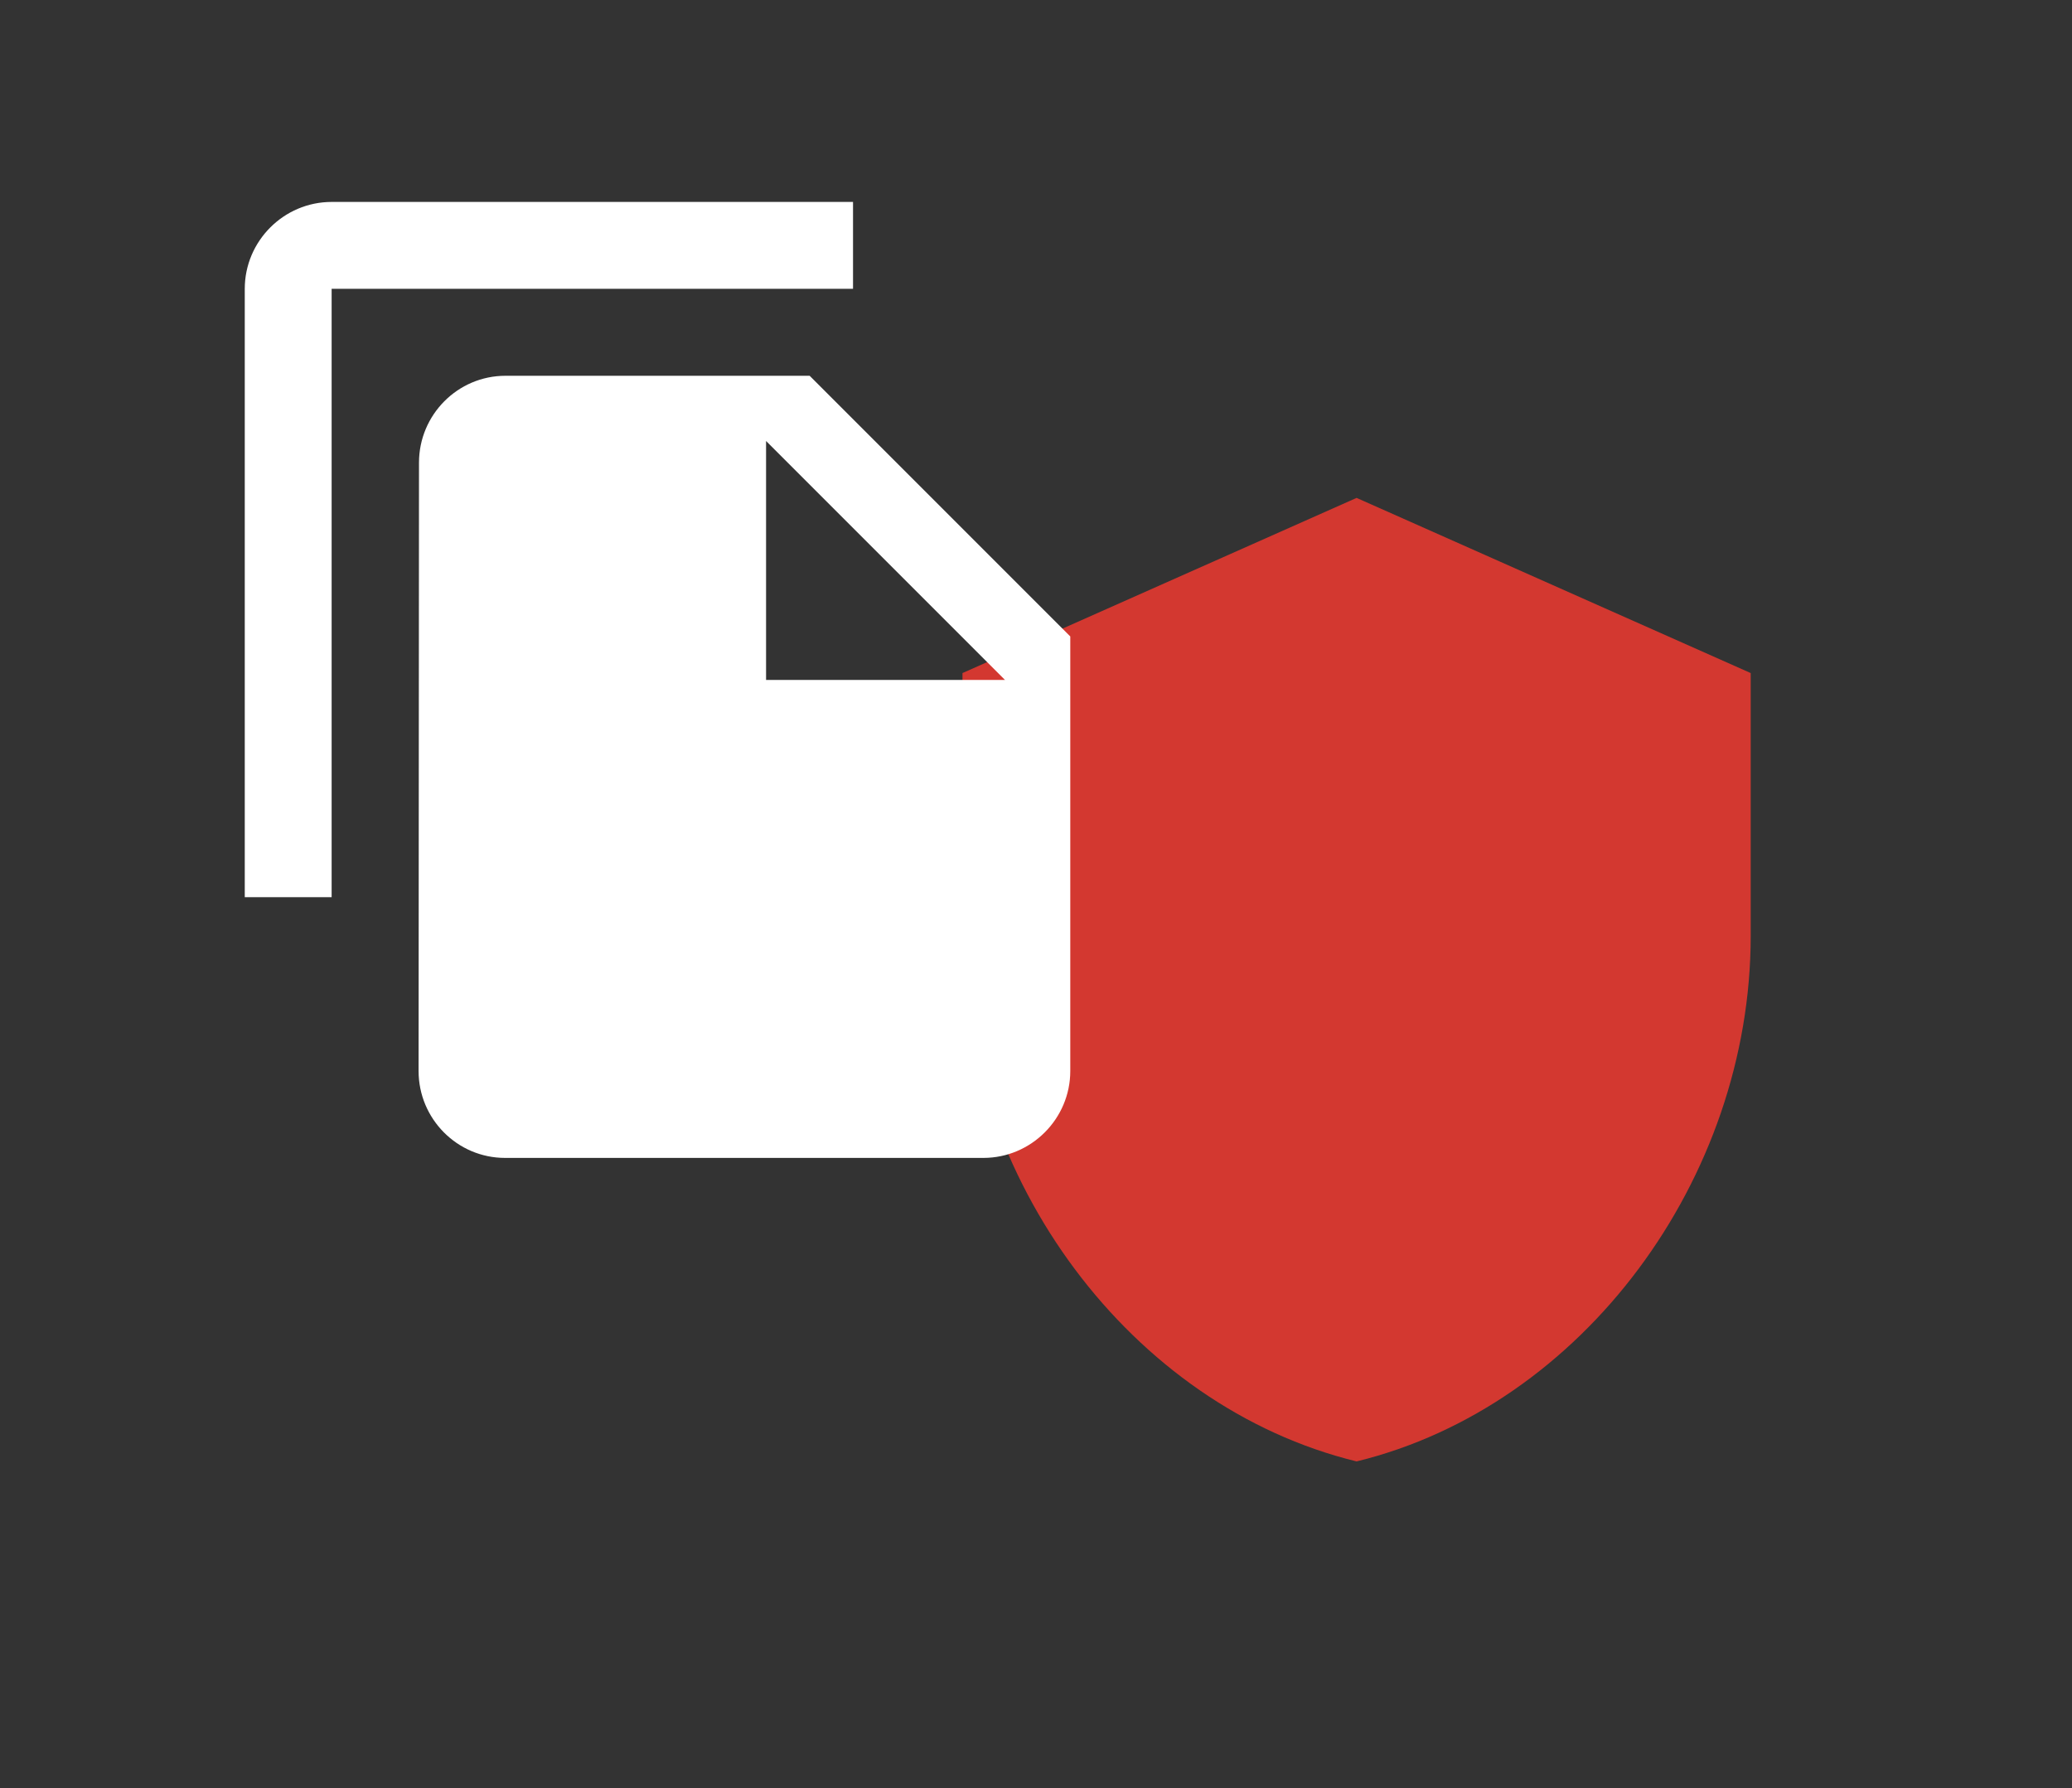
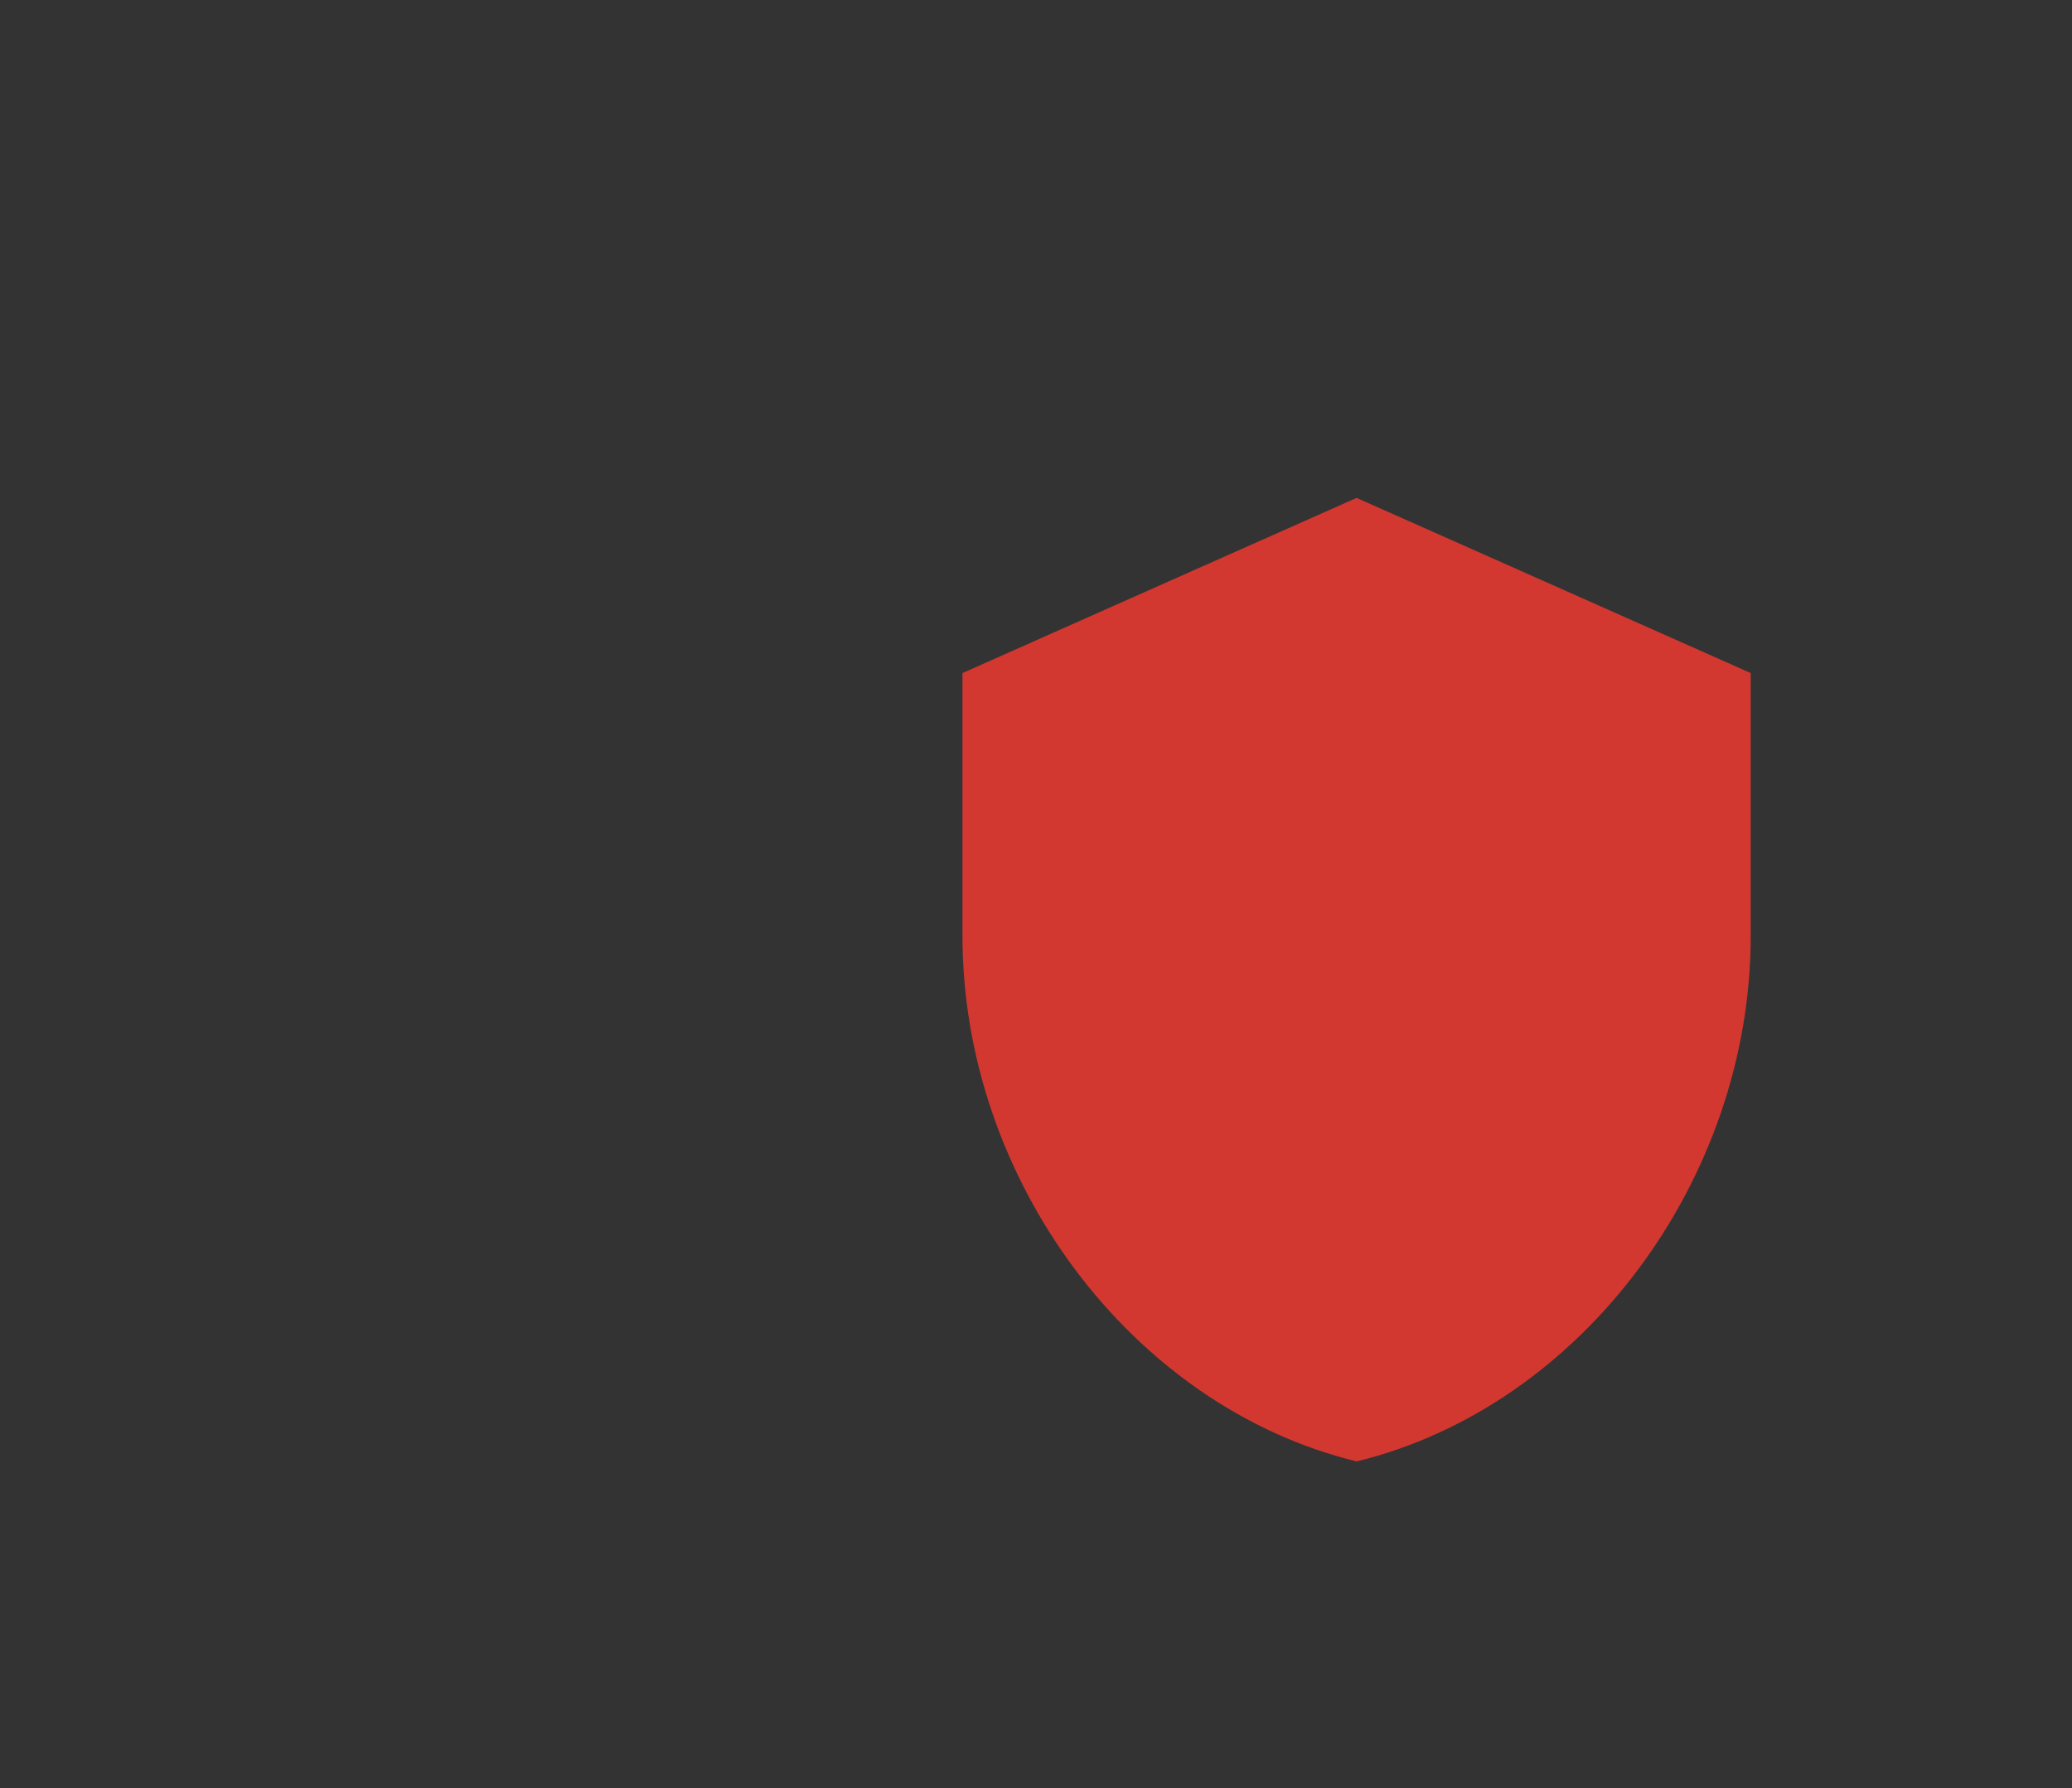
<svg xmlns="http://www.w3.org/2000/svg" id="Layer_1" data-name="Layer 1" viewBox="0 0 252.35 217.77">
  <rect x="0" y="0" width="252.35" height="217.77" fill="#333333" stroke="none" />
  <defs>
    <style>      .cls-1 {        fill: #d33830;      }      .cls-2 {        fill: #fff;      }    </style>
  </defs>
  <path class="cls-1" d="M165.22,60.63l-48,21.33v32c0,29.6,20.48,57.28,48,64,27.52-6.72,48-34.4,48-64v-32l-48-21.33Z" />
-   <path class="cls-2" d="M103.89,24.59h-63.5c-5.82,0-10.58,4.76-10.58,10.58v74.08h10.58V35.17h63.5v-10.58ZM98.6,45.75l31.75,31.75v52.92c0,5.82-4.76,10.58-10.58,10.58h-58.26c-5.82,0-10.53-4.76-10.53-10.58l.05-74.08c0-5.82,4.71-10.58,10.53-10.58h37.04ZM93.3,82.8h29.1l-29.1-29.1v29.1Z" />
</svg>